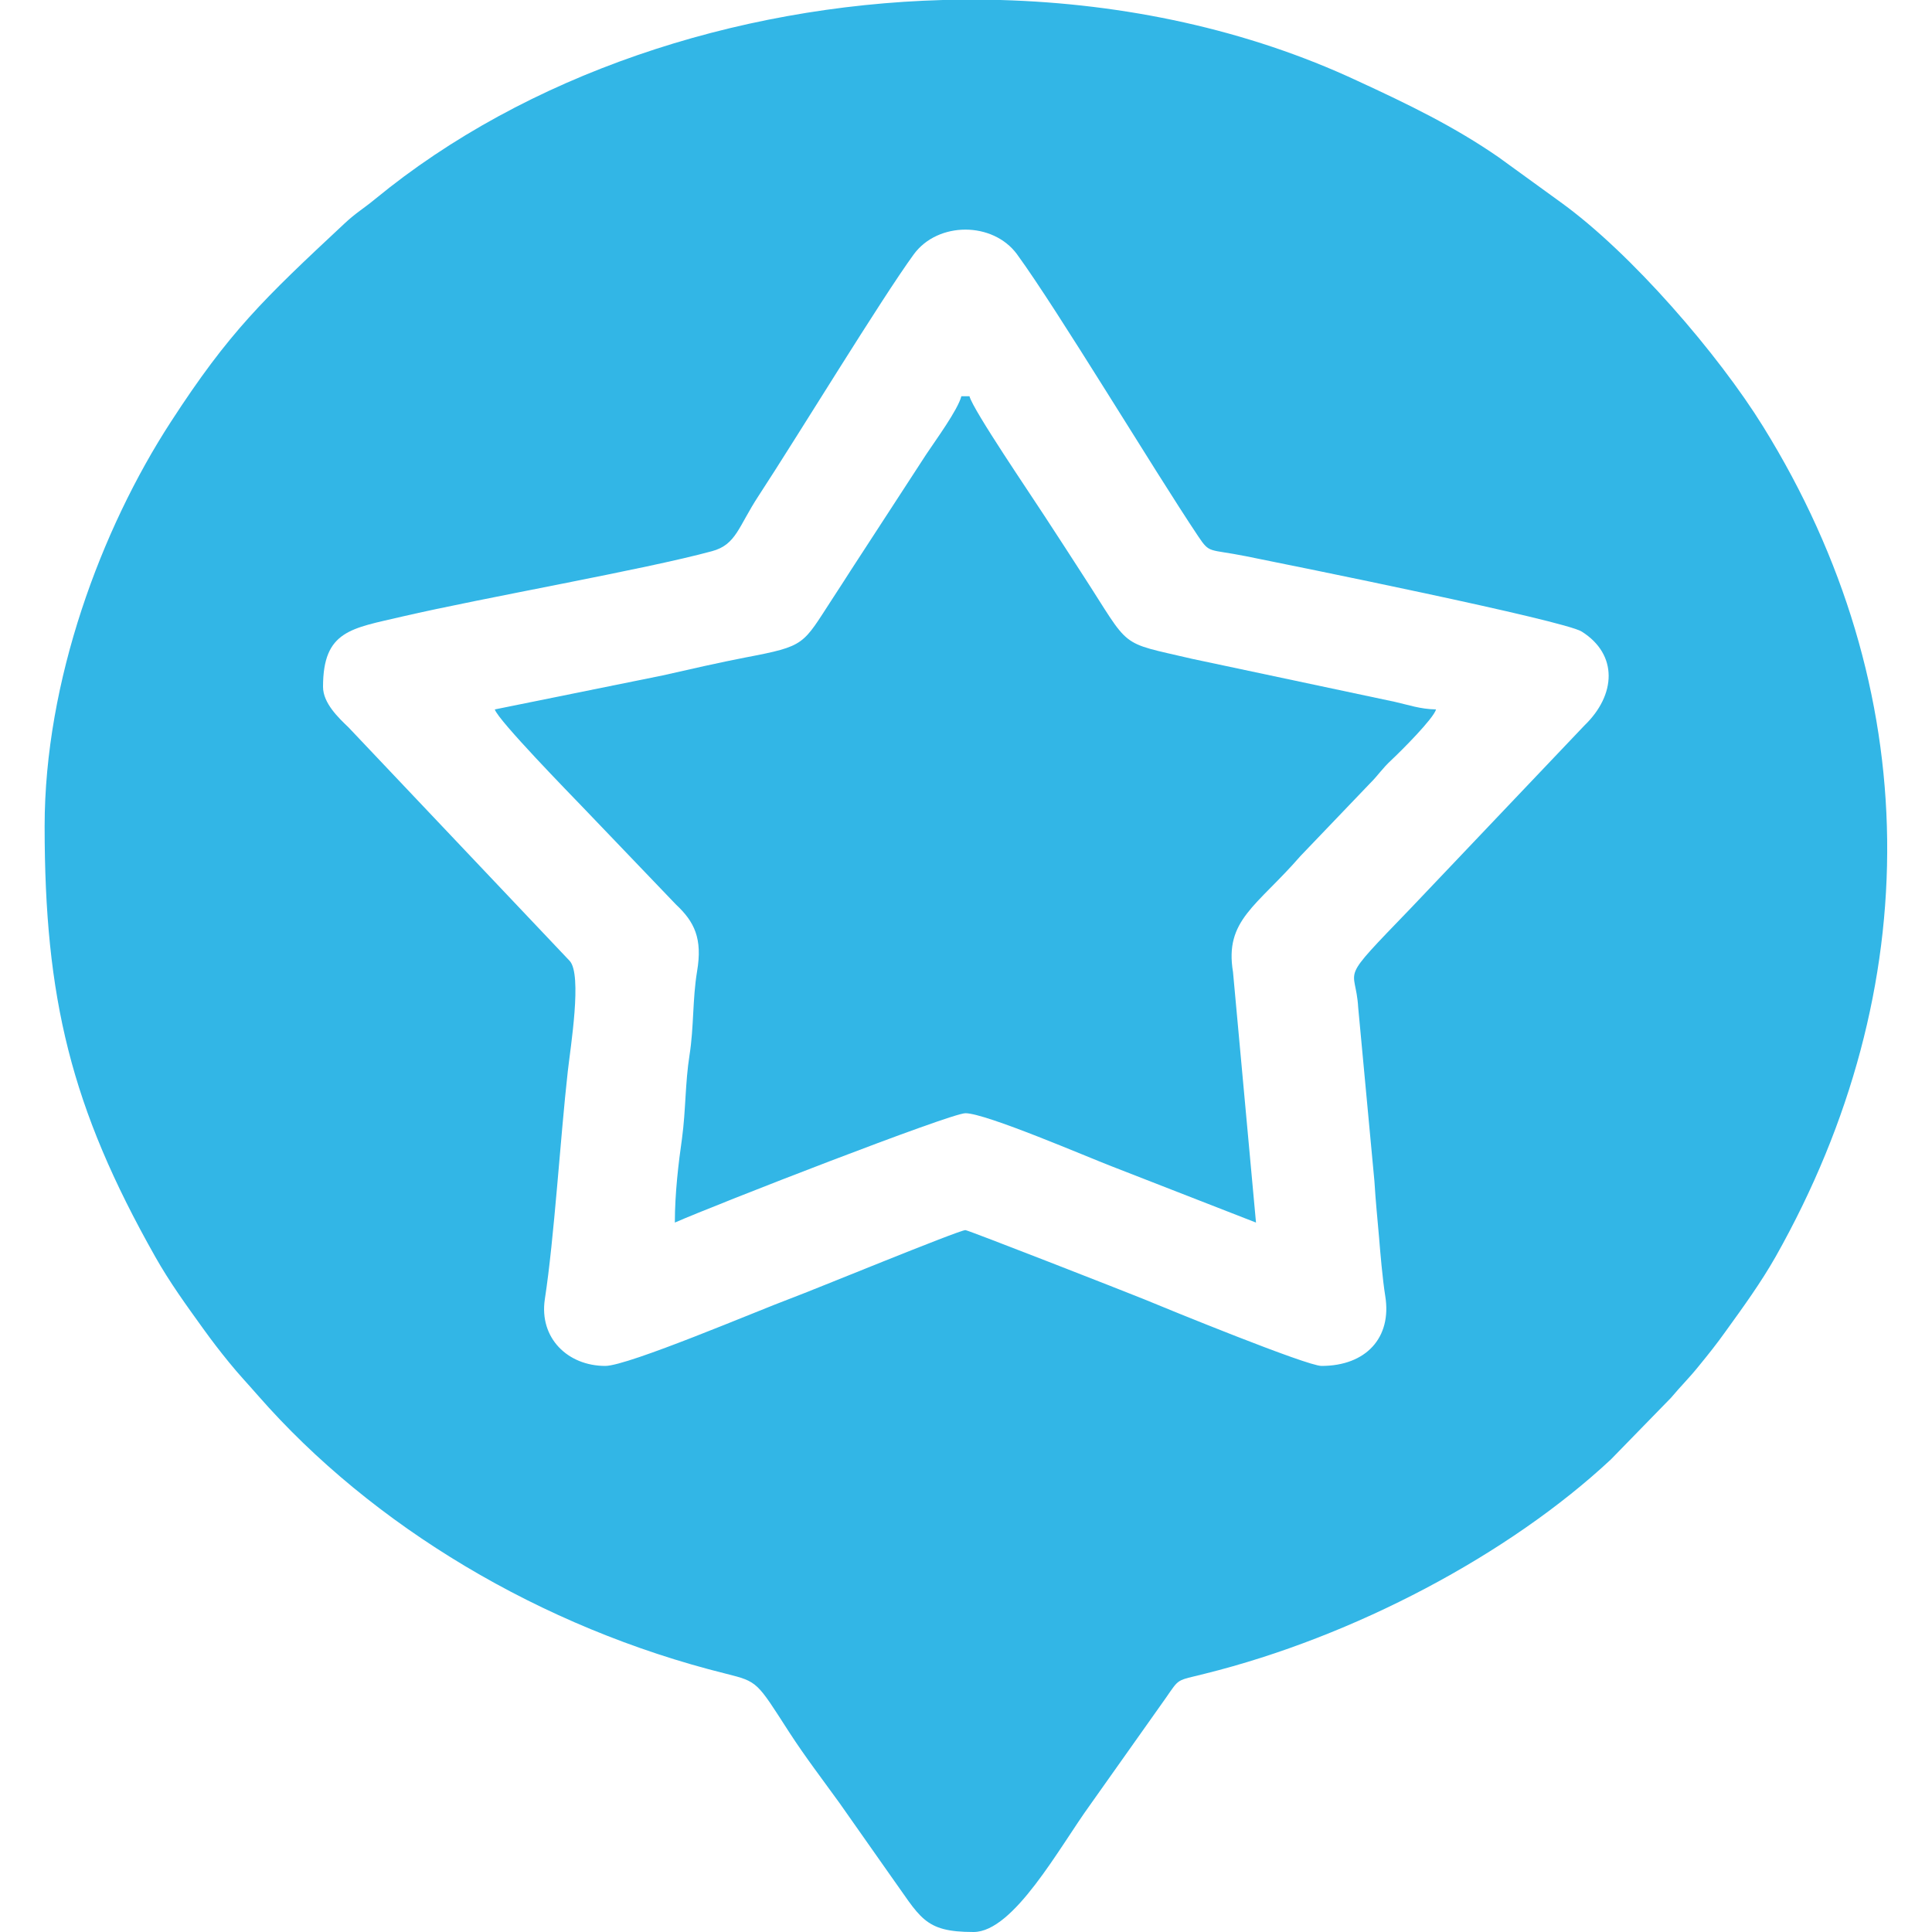
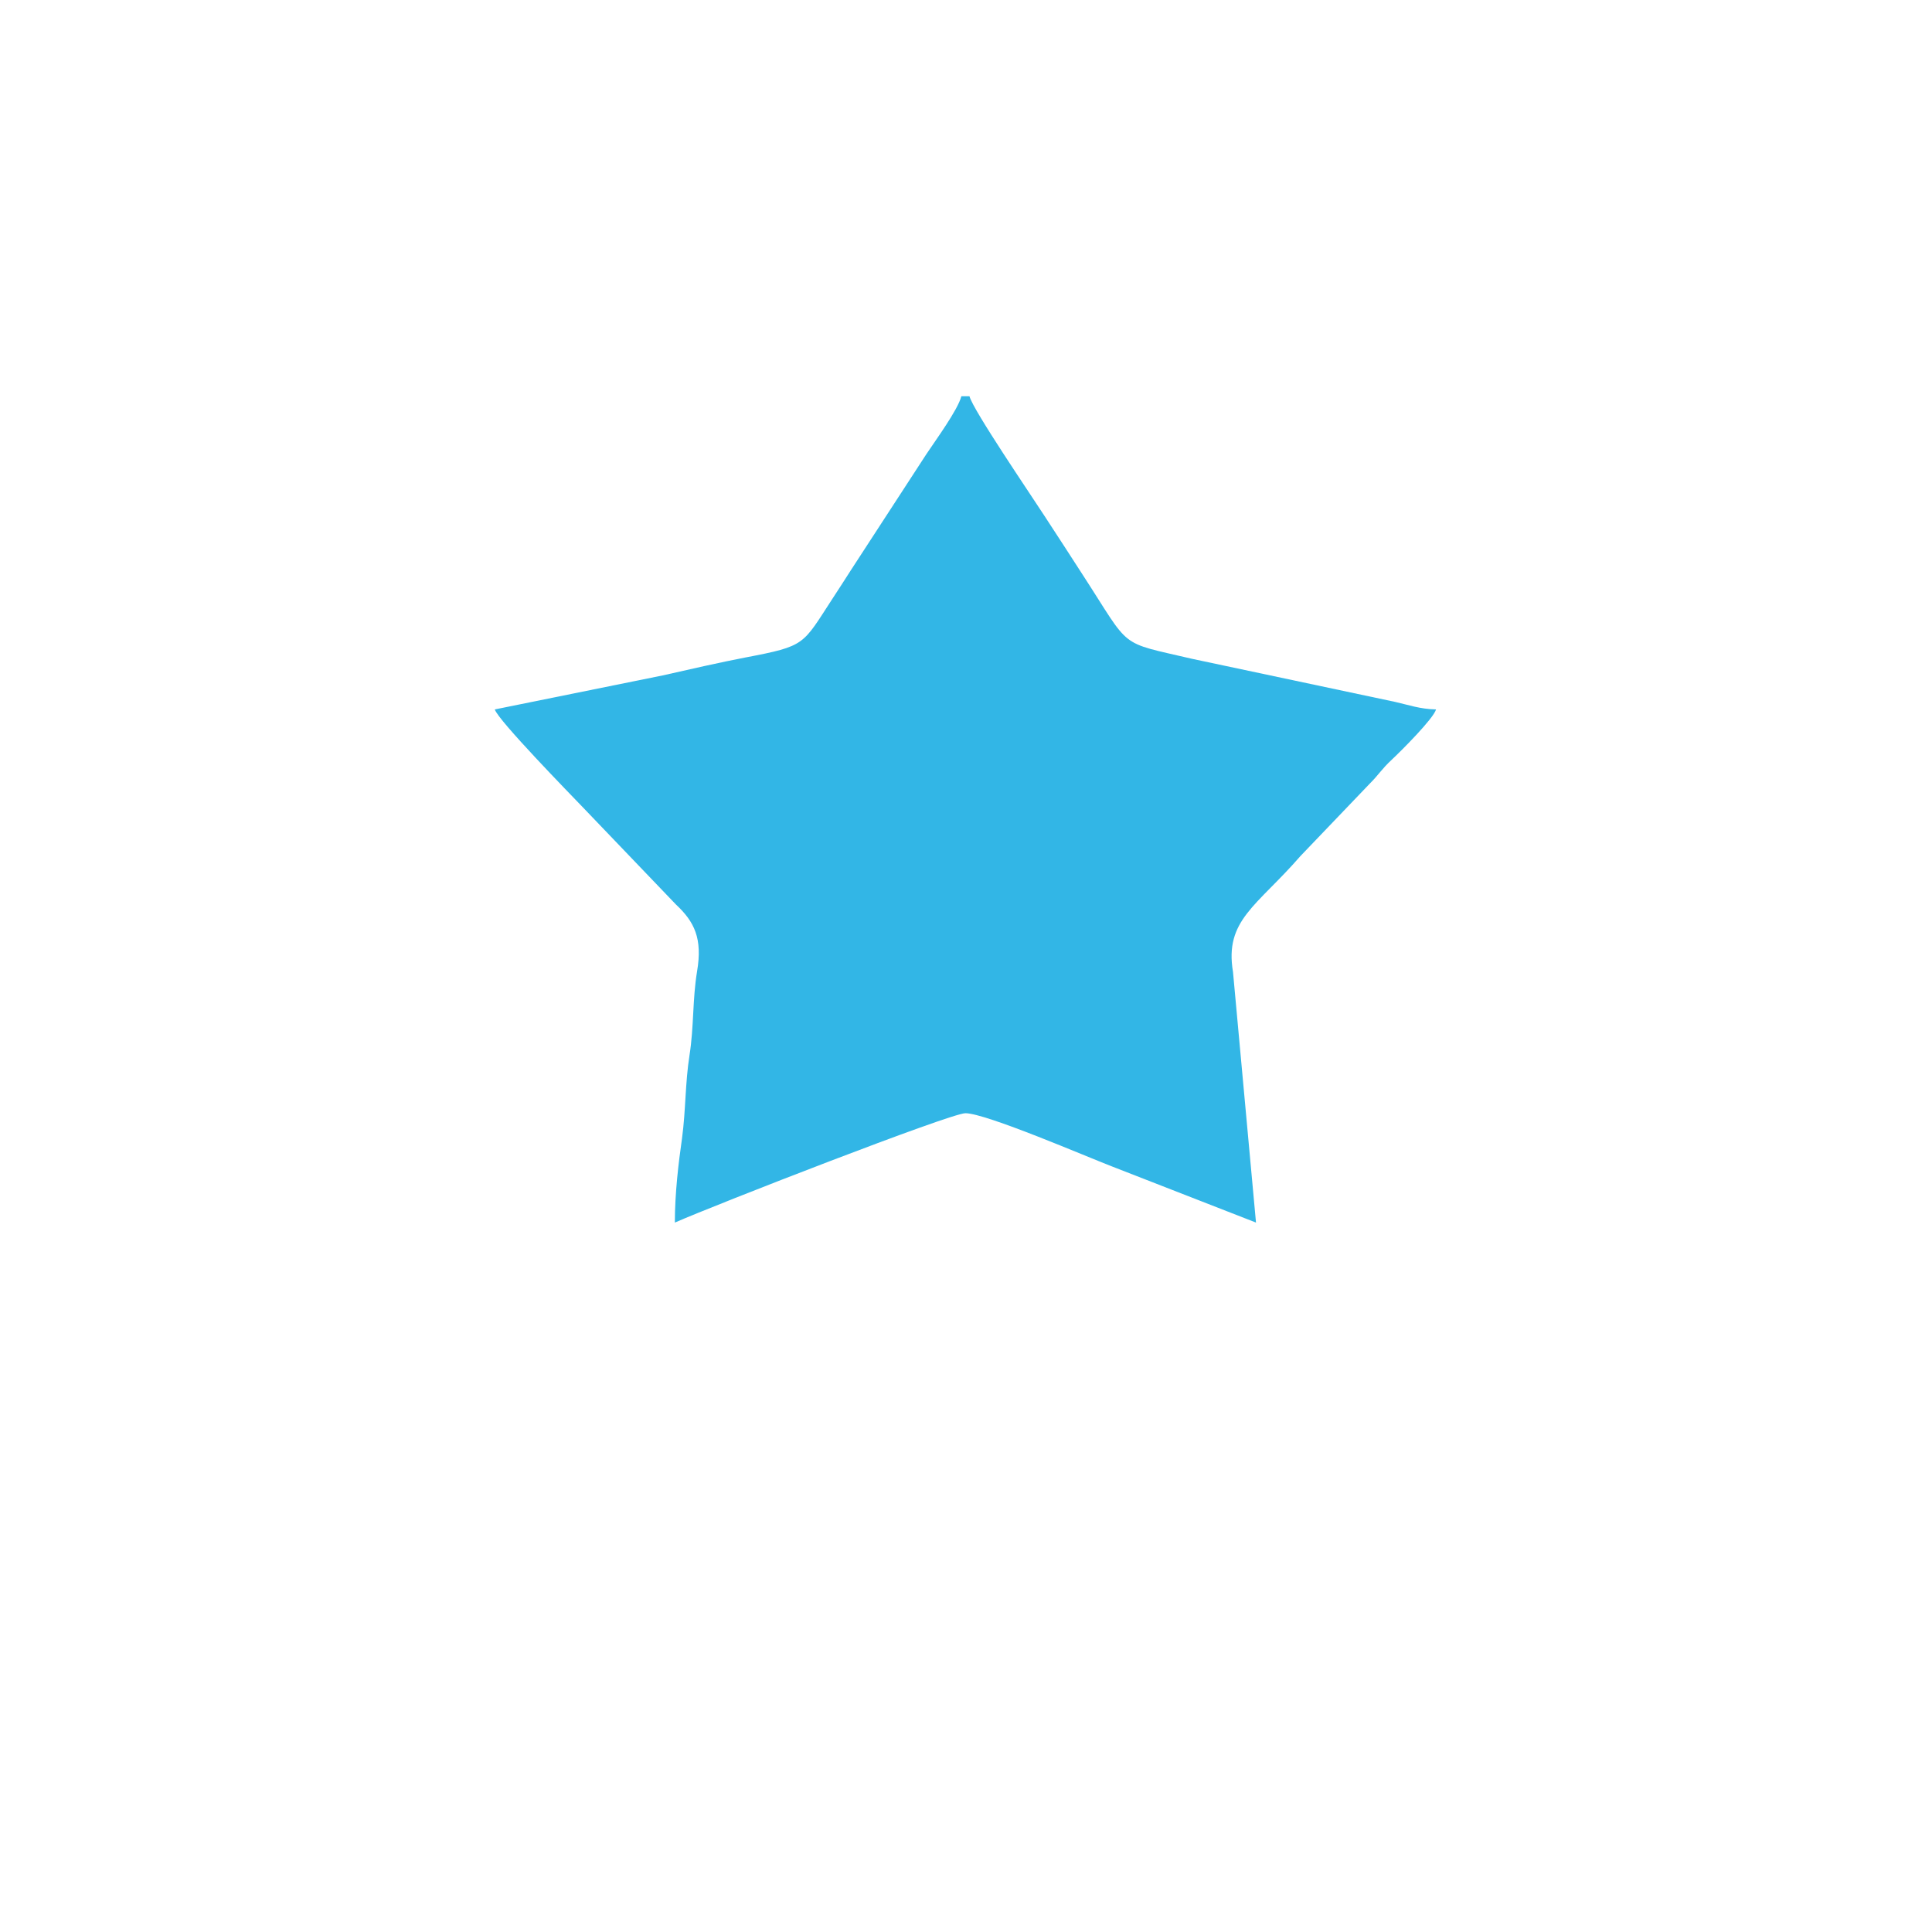
<svg xmlns="http://www.w3.org/2000/svg" xml:space="preserve" width="100px" height="100px" version="1.1" style="shape-rendering:geometricPrecision; text-rendering:geometricPrecision; image-rendering:optimizeQuality; fill-rule:evenodd; clip-rule:evenodd" viewBox="0 0 100 100">
  <defs>
    <style type="text/css">
   
    .fil0 {fill:#32B6E6}
   
  </style>
  </defs>
  <g id="Layer_x0020_1">
-     <path class="fil0" d="M-2207.28 2482.7c-0.27,-1.19 0.69,-4.72 1.34,-6.09 1.56,-3.29 4.62,-6.06 8.29,-7.59 3.16,-1.31 6.85,-1.83 10.67,-1.25 5.33,0.79 9.98,3.87 12.29,7.89 1.55,2.69 2.15,5.83 1.48,9.08 -0.25,1.23 -0.55,1.96 -0.99,2.87 -1.56,3.29 -4.62,6.07 -8.29,7.59 -4.35,1.81 -9.43,2 -14.04,0.42 -5.33,-1.83 -9.73,-6.27 -10.46,-11.22l-0.29 -1.7zm15.7 -32.82l2.39 0c2.99,0.08 5.98,0.44 8.9,1.06 1.5,0.31 2.13,0.59 3.45,0.97 1.38,0.41 1.92,0.61 3.07,1.1 2.02,0.87 3.84,1.66 5.64,2.82 5.87,3.78 9.01,6.92 12.34,12.54 2.82,4.79 3.59,9.38 3.59,14.72 0,9.42 -5.57,16.29 -11.43,23.67l-5.02 6.66c-0.48,0.69 -0.84,1.12 -1.36,1.78 -0.49,0.62 -0.79,1.11 -1.24,1.68l-3.76 5c-0.48,0.61 -0.88,1.08 -1.28,1.65l-7.63 10.11c-2.16,2.94 -5.66,9.38 -9.89,3.22l-27.79 -36.9c-3.02,-3.82 -6.34,-10.21 -6.34,-16.48l0 -2.93c0,-2.28 0.68,-4.82 1.24,-6.76 2.12,-7.28 7.69,-13.74 14.83,-18.05 1.85,-1.12 3.48,-1.86 5.66,-2.8 4.57,-1.95 9.57,-2.92 14.63,-3.06z" />
+     <path class="fil0" d="M-2207.28 2482.7c-0.27,-1.19 0.69,-4.72 1.34,-6.09 1.56,-3.29 4.62,-6.06 8.29,-7.59 3.16,-1.31 6.85,-1.83 10.67,-1.25 5.33,0.79 9.98,3.87 12.29,7.89 1.55,2.69 2.15,5.83 1.48,9.08 -0.25,1.23 -0.55,1.96 -0.99,2.87 -1.56,3.29 -4.62,6.07 -8.29,7.59 -4.35,1.81 -9.43,2 -14.04,0.42 -5.33,-1.83 -9.73,-6.27 -10.46,-11.22l-0.29 -1.7zm15.7 -32.82l2.39 0c2.99,0.08 5.98,0.44 8.9,1.06 1.5,0.31 2.13,0.59 3.45,0.97 1.38,0.41 1.92,0.61 3.07,1.1 2.02,0.87 3.84,1.66 5.64,2.82 5.87,3.78 9.01,6.92 12.34,12.54 2.82,4.79 3.59,9.38 3.59,14.72 0,9.42 -5.57,16.29 -11.43,23.67l-5.02 6.66c-0.48,0.69 -0.84,1.12 -1.36,1.78 -0.49,0.62 -0.79,1.11 -1.24,1.68c-0.48,0.61 -0.88,1.08 -1.28,1.65l-7.63 10.11c-2.16,2.94 -5.66,9.38 -9.89,3.22l-27.79 -36.9c-3.02,-3.82 -6.34,-10.21 -6.34,-16.48l0 -2.93c0,-2.28 0.68,-4.82 1.24,-6.76 2.12,-7.28 7.69,-13.74 14.83,-18.05 1.85,-1.12 3.48,-1.86 5.66,-2.8 4.57,-1.95 9.57,-2.92 14.63,-3.06z" />
    <g id="_105554014276768">
-       <path class="fil0" d="M16.72 35.55c0,-2.93 1.48,-3.02 4.11,-3.64 4.23,-0.98 12.53,-2.43 16.02,-3.38 1.26,-0.34 1.36,-1.26 2.41,-2.86 2.01,-3.07 6.36,-10.21 8.04,-12.51 1.25,-1.7 4.09,-1.7 5.34,0 2.13,2.92 7.05,11.12 9.38,14.6 0.61,0.91 0.52,0.64 2.47,1.03 2.44,0.49 16.46,3.32 17.38,3.9 1.89,1.19 1.78,3.28 0.14,4.86l-9 9.47c-3.85,3.99 -2.84,2.9 -2.71,5.13l0.84 8.99c0.07,1.14 0.14,1.74 0.24,2.91 0.06,0.75 0.18,2.16 0.32,3.03 0.35,2.15 -0.99,3.62 -3.3,3.62 -0.76,0 -7.98,-2.95 -9.18,-3.45 -0.91,-0.37 -9.11,-3.58 -9.25,-3.58 -0.34,0 -7.99,3.15 -9.08,3.55 -1.64,0.61 -8.38,3.48 -9.56,3.48 -1.94,0 -3.43,-1.44 -3.13,-3.45 0.49,-3.18 0.8,-8.34 1.19,-11.81 0.14,-1.25 0.75,-4.98 0.1,-5.7l-11.45 -12.09c-0.51,-0.49 -1.32,-1.25 -1.32,-2.1zm32.08 -35.55l2.98 0c6.43,0.18 12.79,1.53 18.45,4.17 2.69,1.24 5.04,2.38 7.34,3.97l3.2 2.32c3.68,2.65 8.18,7.89 10.49,11.62 8.42,13.58 8.48,29.08 0.65,42.96 -0.78,1.37 -1.66,2.58 -2.59,3.87 -0.5,0.7 -0.88,1.17 -1.41,1.82 -0.51,0.63 -0.9,1 -1.42,1.62l-3.11 3.19c-5.26,4.91 -13.28,9.17 -21.01,11.09 -1.51,0.38 -1.3,0.21 -2.03,1.26l-3.93 5.55c-1.58,2.18 -3.94,6.56 -6.02,6.56 -2.6,0 -2.73,-0.75 -4.36,-3.01l-2.58 -3.67c-0.91,-1.26 -1.77,-2.38 -2.6,-3.66 -1.69,-2.62 -1.61,-2.61 -3.28,-3.03 -9.58,-2.38 -18.32,-7.66 -24.21,-14.39 -0.54,-0.62 -1,-1.1 -1.51,-1.73 -0.48,-0.59 -0.85,-1.07 -1.32,-1.72 -0.9,-1.25 -1.75,-2.42 -2.5,-3.75 -4.36,-7.72 -5.72,-13.38 -5.72,-22.27 0,-7.52 2.92,-15.37 6.53,-20.93 3.02,-4.66 4.79,-6.35 8.99,-10.27 0.61,-0.57 0.96,-0.75 1.59,-1.27 7.8,-6.41 18.57,-10 29.38,-10.3z" />
      <path class="fil0" d="M25.61 36.72c0.17,0.56 3.9,4.38 4.61,5.12l4.77 4.98c0.95,0.89 1.38,1.75 1.09,3.46 -0.24,1.45 -0.16,2.86 -0.39,4.33 -0.23,1.46 -0.19,2.83 -0.39,4.32 -0.18,1.25 -0.37,2.84 -0.37,4.35 2.14,-0.94 14.27,-5.66 15.04,-5.66 1.06,0 6.32,2.27 7.6,2.76l7.44 2.9 -1.19 -12.97c-0.45,-2.69 1.23,-3.4 3.49,-6l3.57 -3.73c0.51,-0.51 0.62,-0.76 1.17,-1.27 0.51,-0.48 2.14,-2.11 2.28,-2.59 -0.84,-0.02 -1.41,-0.23 -2.12,-0.39l-10.51 -2.23c-3.88,-0.91 -3.12,-0.44 -5.66,-4.35 -0.7,-1.09 -1.27,-1.96 -1.98,-3.05 -0.65,-1.01 -3.7,-5.48 -3.88,-6.19l-0.42 0c-0.19,0.72 -1.33,2.27 -1.82,3.01l-3.89 5.98c-0.34,0.53 -0.57,0.89 -0.95,1.47 -1.58,2.42 -1.37,2.46 -4.51,3.06 -1.3,0.25 -2.93,0.62 -4.29,0.93l-8.69 1.76z" />
    </g>
  </g>
</svg>